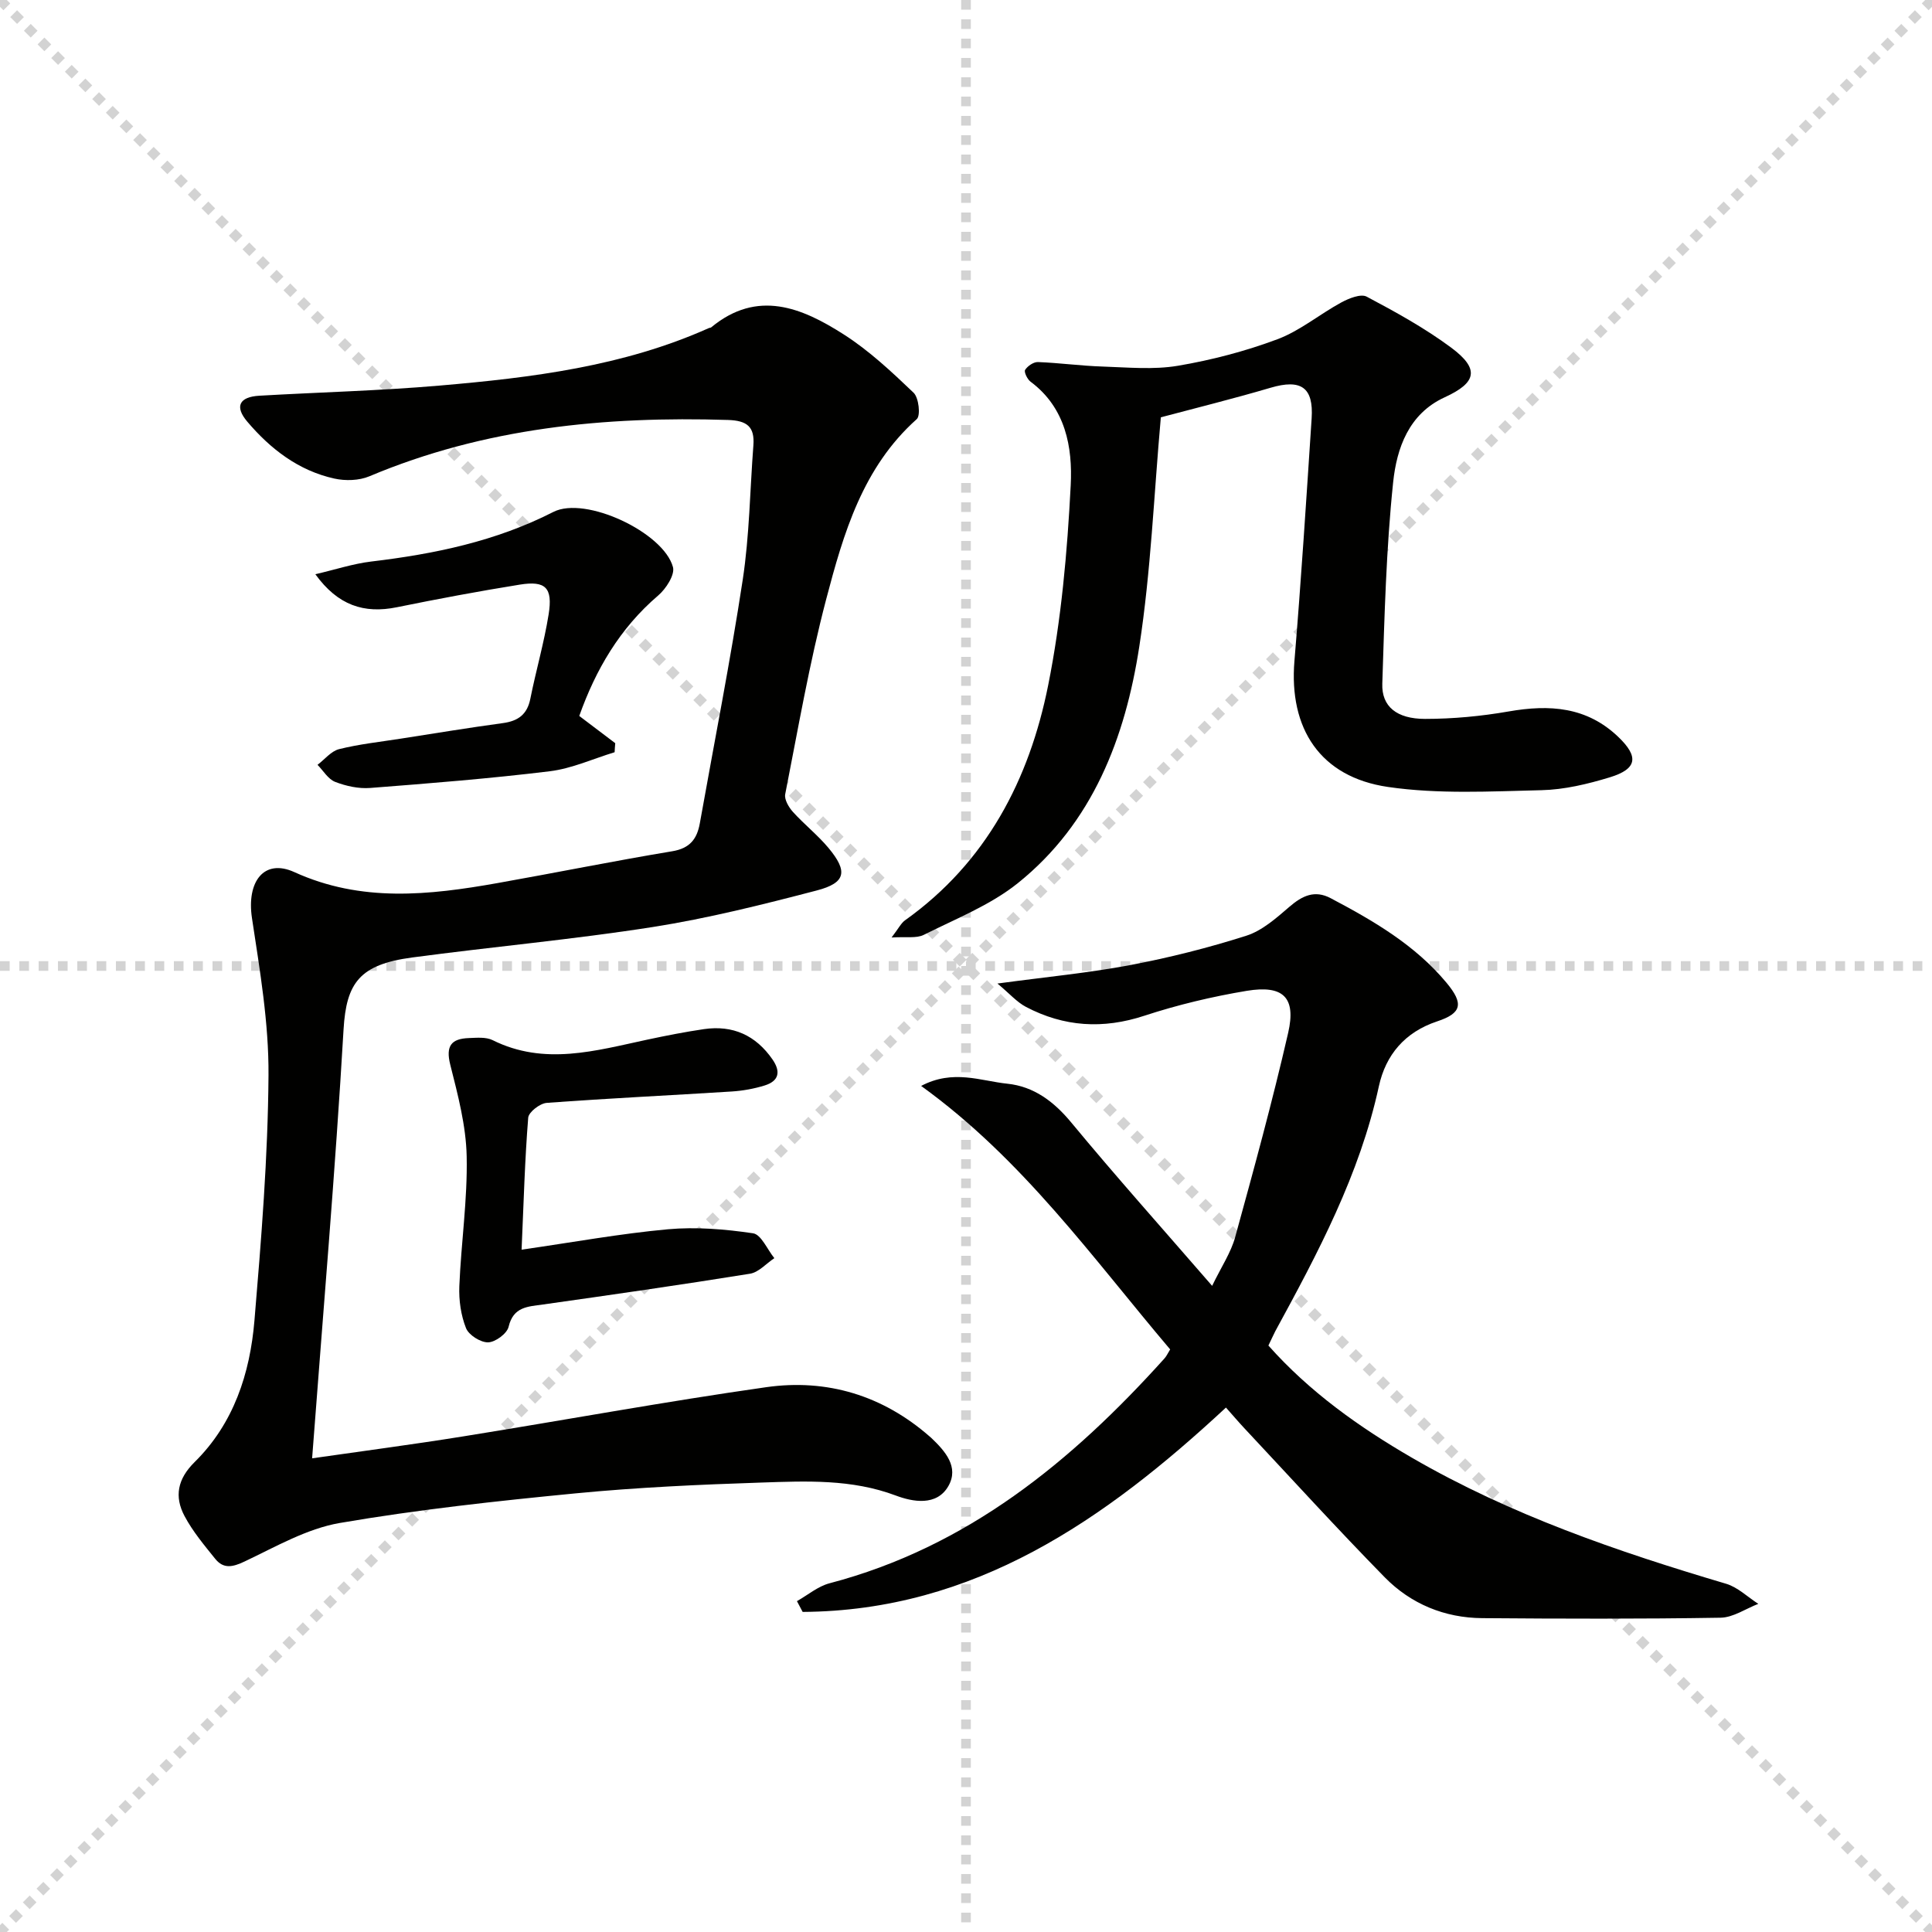
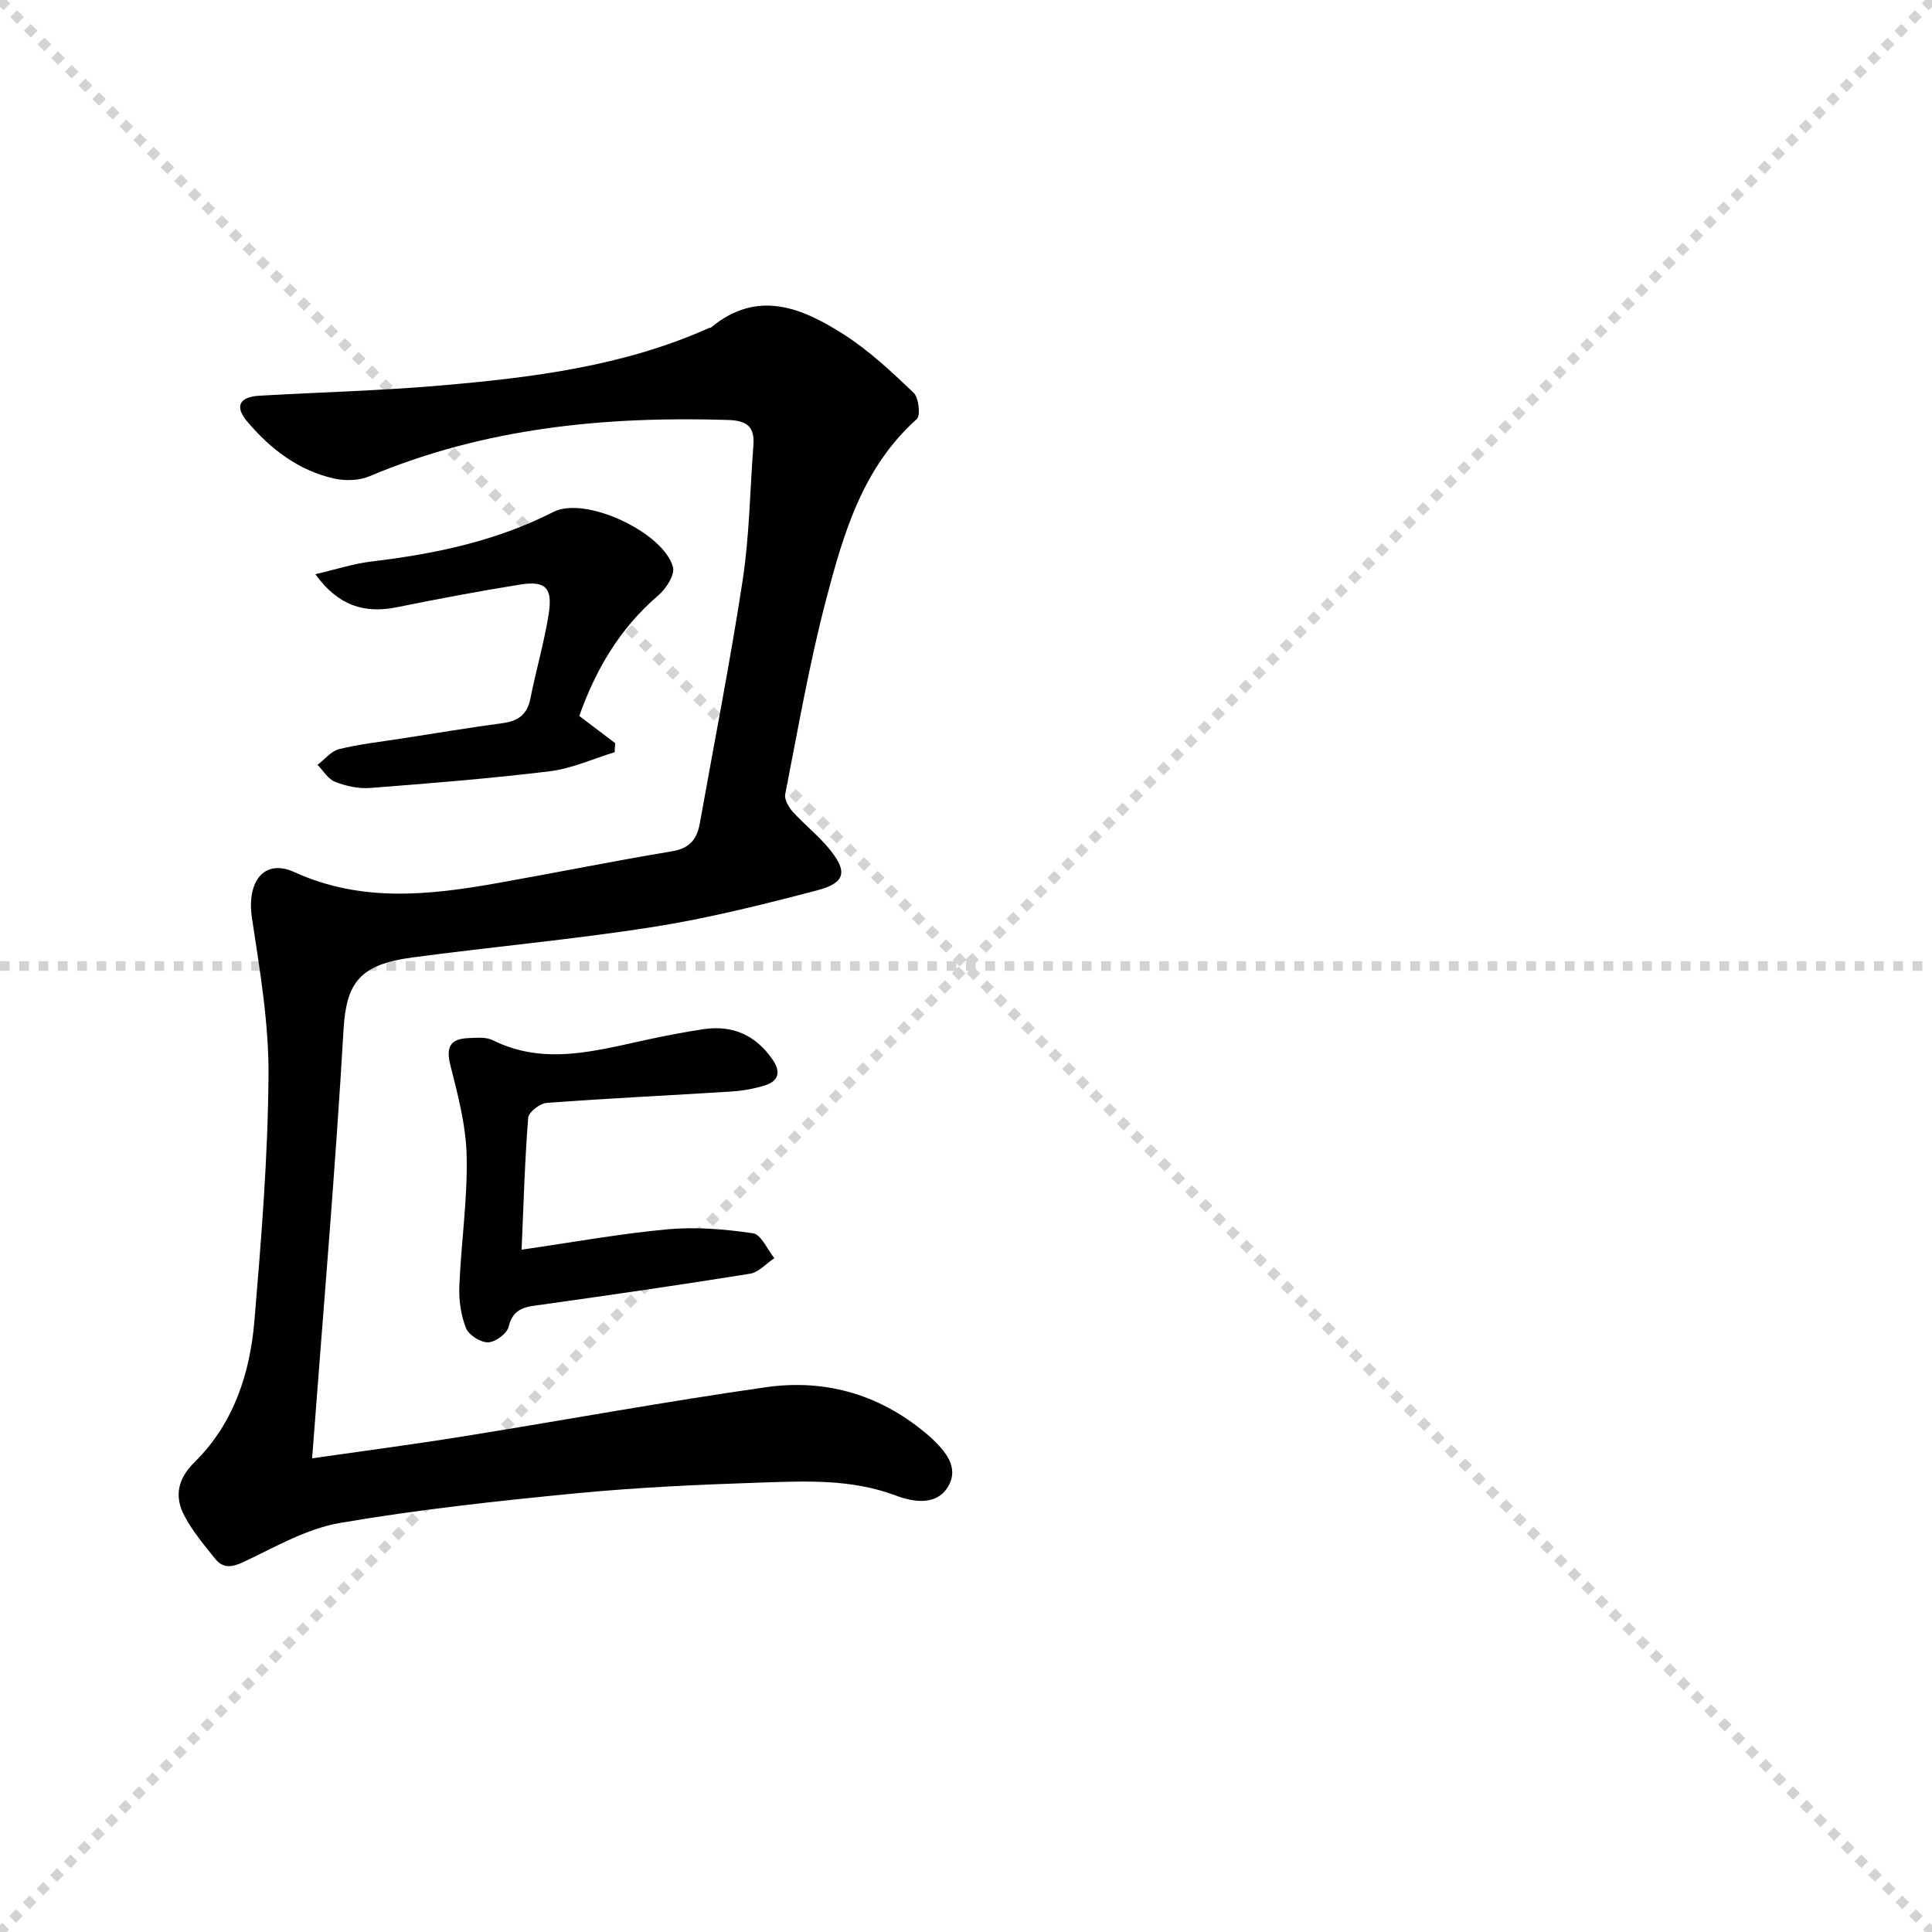
<svg xmlns="http://www.w3.org/2000/svg" enable-background="new 0 0 400 400" viewBox="0 0 400 400">
  <g stroke="lightgray" stroke-dasharray="1,1" stroke-width="1" transform="scale(2, 2)">
    <line x1="0" y1="0" x2="200" y2="200" />
    <line x1="200" y1="0" x2="0" y2="200" />
-     <line x1="100" y1="0" x2="100" y2="200" />
    <line x1="0" y1="100" x2="200" y2="100" />
  </g>
  <path d="m64.62 301.93c10.56-1.52 20.88-2.87 31.15-4.52 20.97-3.36 41.86-7.22 62.88-10.21 12.55-1.78 24.07 1.69 33.79 10.18.13.11.26.21.38.33 2.88 2.74 5.77 6.02 3.54 9.95-2.42 4.26-7.45 3.27-10.88 1.98-9.17-3.45-18.56-3-27.93-2.69-12.79.42-25.6 1-38.33 2.23-16.35 1.59-32.71 3.36-48.89 6.14-6.82 1.18-13.27 4.93-19.67 7.96-2.48 1.18-4.38 1.6-6.11-.55-2.27-2.82-4.65-5.66-6.34-8.84-2.15-4.04-1.47-7.68 2.09-11.19 8.09-7.98 11.46-18.34 12.38-29.29 1.42-16.89 2.79-33.83 2.91-50.76.08-10.85-1.79-21.76-3.42-32.55-1.15-7.57 2.49-12.4 8.77-9.54 13.87 6.32 27.89 4.79 42.07 2.27 12.07-2.14 24.09-4.58 36.19-6.59 3.65-.61 5.11-2.55 5.69-5.78 3-16.82 6.32-33.58 8.89-50.46 1.39-9.17 1.49-18.53 2.2-27.8.29-3.83-1.29-5.12-5.23-5.25-25.51-.8-50.45 1.63-74.27 11.66-2.13.9-4.98.98-7.27.47-7.41-1.64-13.22-6.13-18.02-11.79-2.67-3.15-1.63-5.12 2.49-5.36 12.44-.72 24.92-1.03 37.34-2.1 19.05-1.64 38.02-3.97 55.75-11.91.15-.07.36-.05.47-.14 9.58-7.93 18.79-4.08 27.45 1.46 5.26 3.36 9.92 7.74 14.46 12.07 1.07 1.02 1.48 4.72.66 5.46-11.21 10-15.18 23.69-18.76 37.31-3.49 13.28-5.82 26.86-8.48 40.35-.22 1.09.73 2.7 1.59 3.66 2.33 2.58 5.11 4.77 7.34 7.43 4.09 4.89 3.65 7.26-2.39 8.84-11.22 2.93-22.52 5.77-33.96 7.57-16.54 2.59-33.24 4.09-49.84 6.31-10.82 1.45-13.61 5.21-14.18 14.89-1.71 29.35-4.24 58.64-6.51 88.8z" fill="#010100" />
-   <path d="m262.61 278.58c8.5 9.57 18.75 16.87 29.72 23.23 20.42 11.83 42.54 19.42 65.04 26.09 2.42.72 4.45 2.74 6.67 4.16-2.6 1-5.2 2.83-7.82 2.87-16.44.27-32.89.22-49.34.09-7.8-.06-14.77-2.94-20.19-8.46-9.89-10.09-19.4-20.54-29.06-30.86-1.23-1.31-2.39-2.69-3.81-4.28-25.09 23.3-52.08 42.08-87.64 42.31-.39-.74-.79-1.49-1.18-2.23 2.24-1.26 4.34-3.07 6.75-3.7 28.53-7.49 50.14-25.22 69.35-46.56.42-.47.69-1.09 1.17-1.86-16.08-18.96-30.48-39.34-51.56-54.55 6.64-3.5 12.32-1.03 17.85-.46 5.48.57 9.62 3.67 13.23 8.03 9.22 11.14 18.86 21.93 29.17 33.82 1.91-3.95 3.88-6.86 4.76-10.06 3.87-14.05 7.72-28.12 10.98-42.32 1.68-7.33-1.01-9.95-8.57-8.7-7.15 1.19-14.29 2.89-21.18 5.15-8.59 2.83-16.68 2.31-24.55-1.83-1.86-.98-3.33-2.69-5.89-4.83 10.2-1.38 18.91-2.2 27.48-3.82 8.12-1.54 16.18-3.57 24.05-6.08 3.29-1.05 6.21-3.66 8.92-5.99 2.66-2.29 5.23-3.53 8.54-1.78 8.86 4.68 17.48 9.68 24.01 17.54 3.54 4.27 3.18 6.26-1.95 7.96-6.69 2.22-10.66 6.93-12.08 13.44-3.97 18.29-12.63 34.53-21.46 50.74-.46.89-.85 1.8-1.41 2.94z" fill="#010100" />
-   <path d="m240.34 86.4c-1.44 16.09-2.06 31.91-4.46 47.45-2.91 18.89-9.64 36.55-25.14 48.99-5.7 4.57-12.85 7.38-19.48 10.71-1.53.77-3.65.35-6.67.55 1.46-1.9 1.96-2.97 2.8-3.57 16.83-11.99 25.71-29.1 29.62-48.64 2.72-13.59 3.96-27.57 4.67-41.44.4-7.84-1.04-16.02-8.32-21.43-.67-.5-1.39-2.02-1.12-2.44.51-.8 1.75-1.65 2.65-1.62 4.47.17 8.92.79 13.39.93 5.2.17 10.52.69 15.58-.16 6.99-1.18 13.97-3.01 20.61-5.49 4.7-1.76 8.75-5.19 13.23-7.62 1.57-.85 4.04-1.85 5.26-1.2 6 3.18 12.02 6.5 17.46 10.53 5.98 4.44 5.32 7.27-1.32 10.31-7.45 3.41-9.92 10.56-10.66 17.55-1.45 13.85-1.8 27.83-2.25 41.76-.15 4.69 2.97 7.27 8.85 7.27 5.77 0 11.61-.55 17.3-1.54 8.46-1.48 16.2-1 22.76 5.32 4.21 4.05 3.89 6.58-1.82 8.32-4.57 1.39-9.4 2.55-14.13 2.66-10.6.25-21.37.85-31.78-.67-14.06-2.05-20.54-12.11-19.37-26.1 1.39-16.71 2.46-33.45 3.56-50.19.43-6.48-2.23-8.21-8.5-6.36-7.77 2.29-15.63 4.23-22.72 6.12z" fill="#010100" />
  <path d="m107.99 258.73c10.64-1.53 20.42-3.32 30.27-4.22 5.83-.53 11.84-.03 17.65.83 1.69.25 2.95 3.35 4.41 5.15-1.68 1.11-3.24 2.93-5.04 3.22-14.26 2.3-28.55 4.35-42.85 6.37-3.17.45-6.14.44-7.13 4.62-.33 1.41-2.75 3.19-4.25 3.22-1.56.03-4-1.51-4.57-2.95-1.06-2.67-1.5-5.79-1.38-8.7.37-8.96 1.71-17.93 1.52-26.86-.13-6.36-1.83-12.75-3.4-18.98-.98-3.9.23-5.38 3.85-5.51 1.65-.06 3.54-.25 4.92.43 10.73 5.34 21.35 2.18 32.01-.1 3.89-.83 7.8-1.6 11.74-2.18 5.99-.87 10.73 1.27 14.2 6.28 1.75 2.54 1.33 4.46-1.61 5.38-2.19.68-4.51 1.1-6.8 1.25-12.78.81-25.57 1.41-38.34 2.36-1.4.1-3.74 1.91-3.83 3.07-.69 8.57-.93 17.21-1.37 27.32z" fill="#010100" />
-   <path d="m127.25 155.74c-4.47 1.36-8.85 3.38-13.42 3.94-12.36 1.51-24.79 2.5-37.21 3.46-2.38.18-4.98-.39-7.23-1.26-1.46-.57-2.45-2.31-3.65-3.53 1.48-1.12 2.82-2.84 4.47-3.25 4.17-1.04 8.49-1.5 12.76-2.17 7.05-1.1 14.08-2.26 21.15-3.22 3.15-.43 5.03-1.78 5.68-5.04 1.17-5.85 2.85-11.6 3.79-17.48.88-5.52-.63-7.01-5.97-6.15-8.51 1.37-16.99 2.96-25.44 4.68-6.83 1.39-12.23-.39-16.89-6.83 4.17-.97 7.82-2.18 11.56-2.63 13.09-1.56 25.79-4.18 37.72-10.27 6.63-3.38 22.82 4.24 24.76 11.42.43 1.61-1.46 4.52-3.07 5.89-7.96 6.8-12.94 15.39-16.33 24.93 2.64 2 5.04 3.82 7.45 5.64-.06.63-.1 1.25-.13 1.87z" fill="#010100" />
+   <path d="m127.25 155.74c-4.47 1.36-8.85 3.38-13.42 3.94-12.36 1.51-24.79 2.5-37.21 3.46-2.38.18-4.98-.39-7.23-1.26-1.46-.57-2.45-2.31-3.65-3.53 1.48-1.12 2.82-2.84 4.47-3.25 4.17-1.04 8.49-1.5 12.76-2.17 7.05-1.1 14.08-2.26 21.15-3.22 3.15-.43 5.03-1.78 5.68-5.04 1.17-5.85 2.85-11.6 3.79-17.48.88-5.52-.63-7.01-5.97-6.15-8.51 1.37-16.99 2.96-25.44 4.68-6.83 1.39-12.23-.39-16.89-6.83 4.17-.97 7.82-2.18 11.56-2.63 13.09-1.56 25.79-4.18 37.72-10.27 6.63-3.38 22.82 4.24 24.76 11.42.43 1.61-1.46 4.52-3.07 5.89-7.96 6.8-12.94 15.39-16.33 24.93 2.64 2 5.04 3.82 7.45 5.64-.06.63-.1 1.25-.13 1.87" fill="#010100" />
</svg>